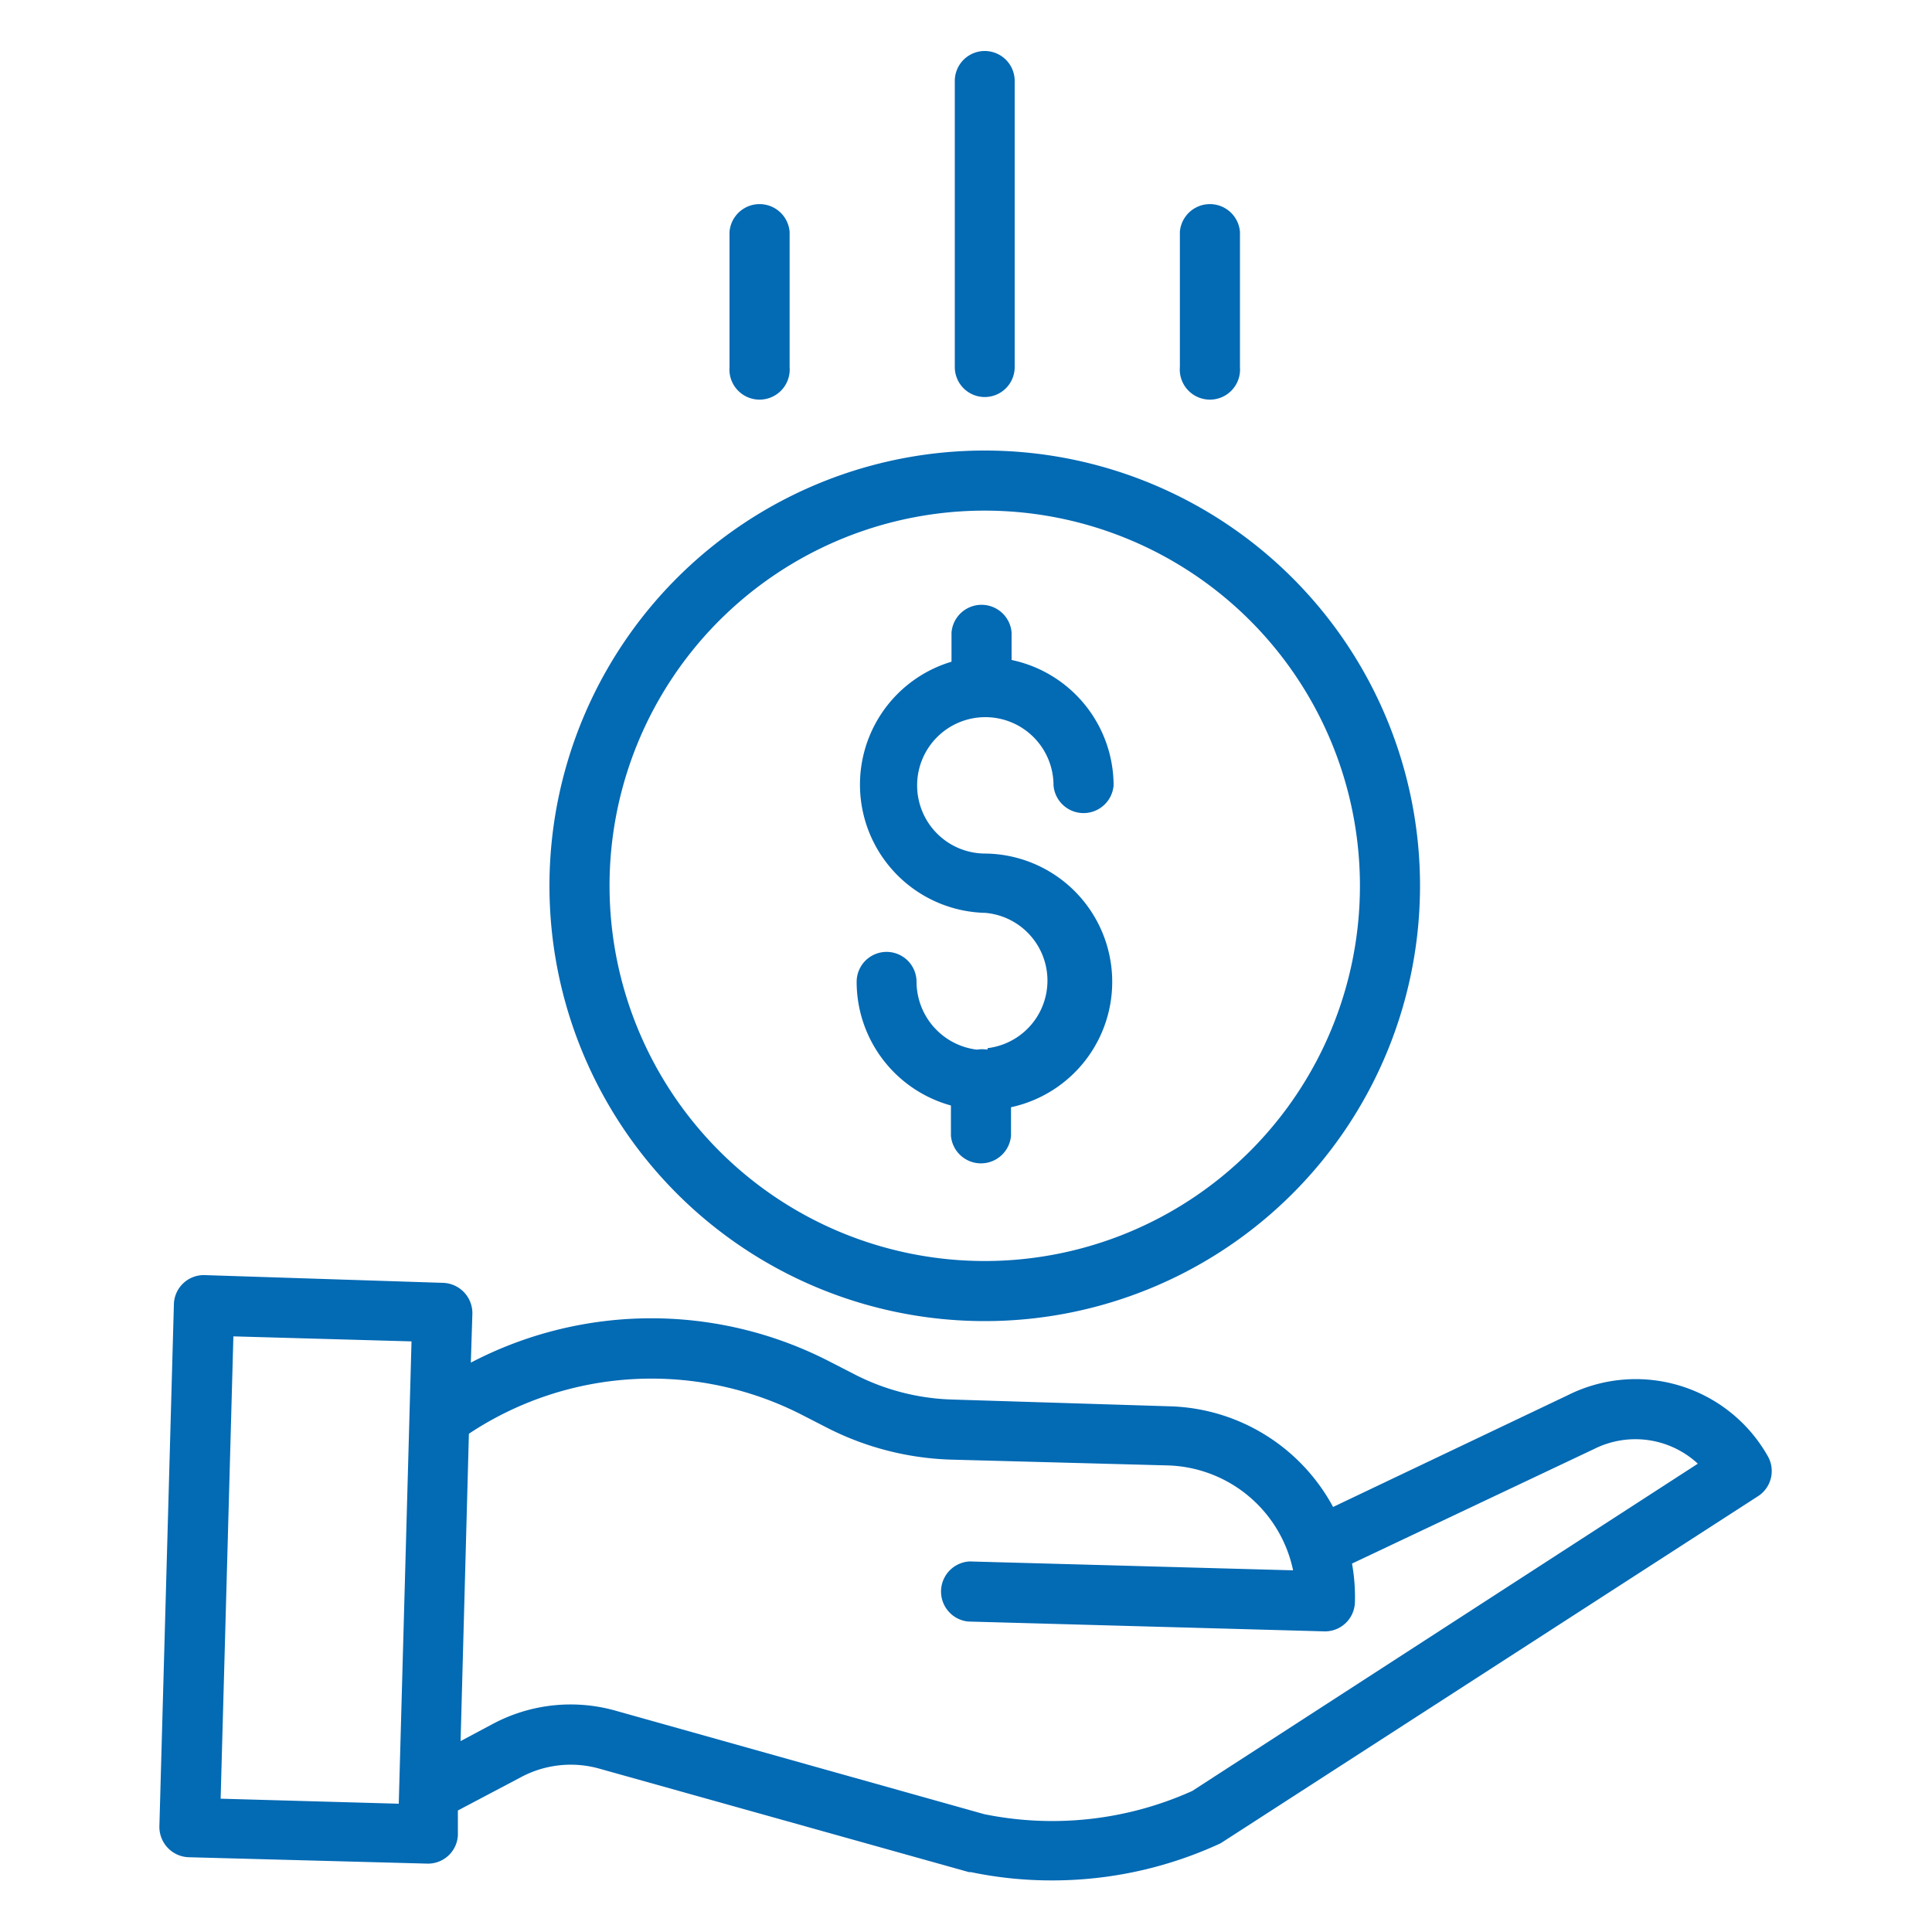
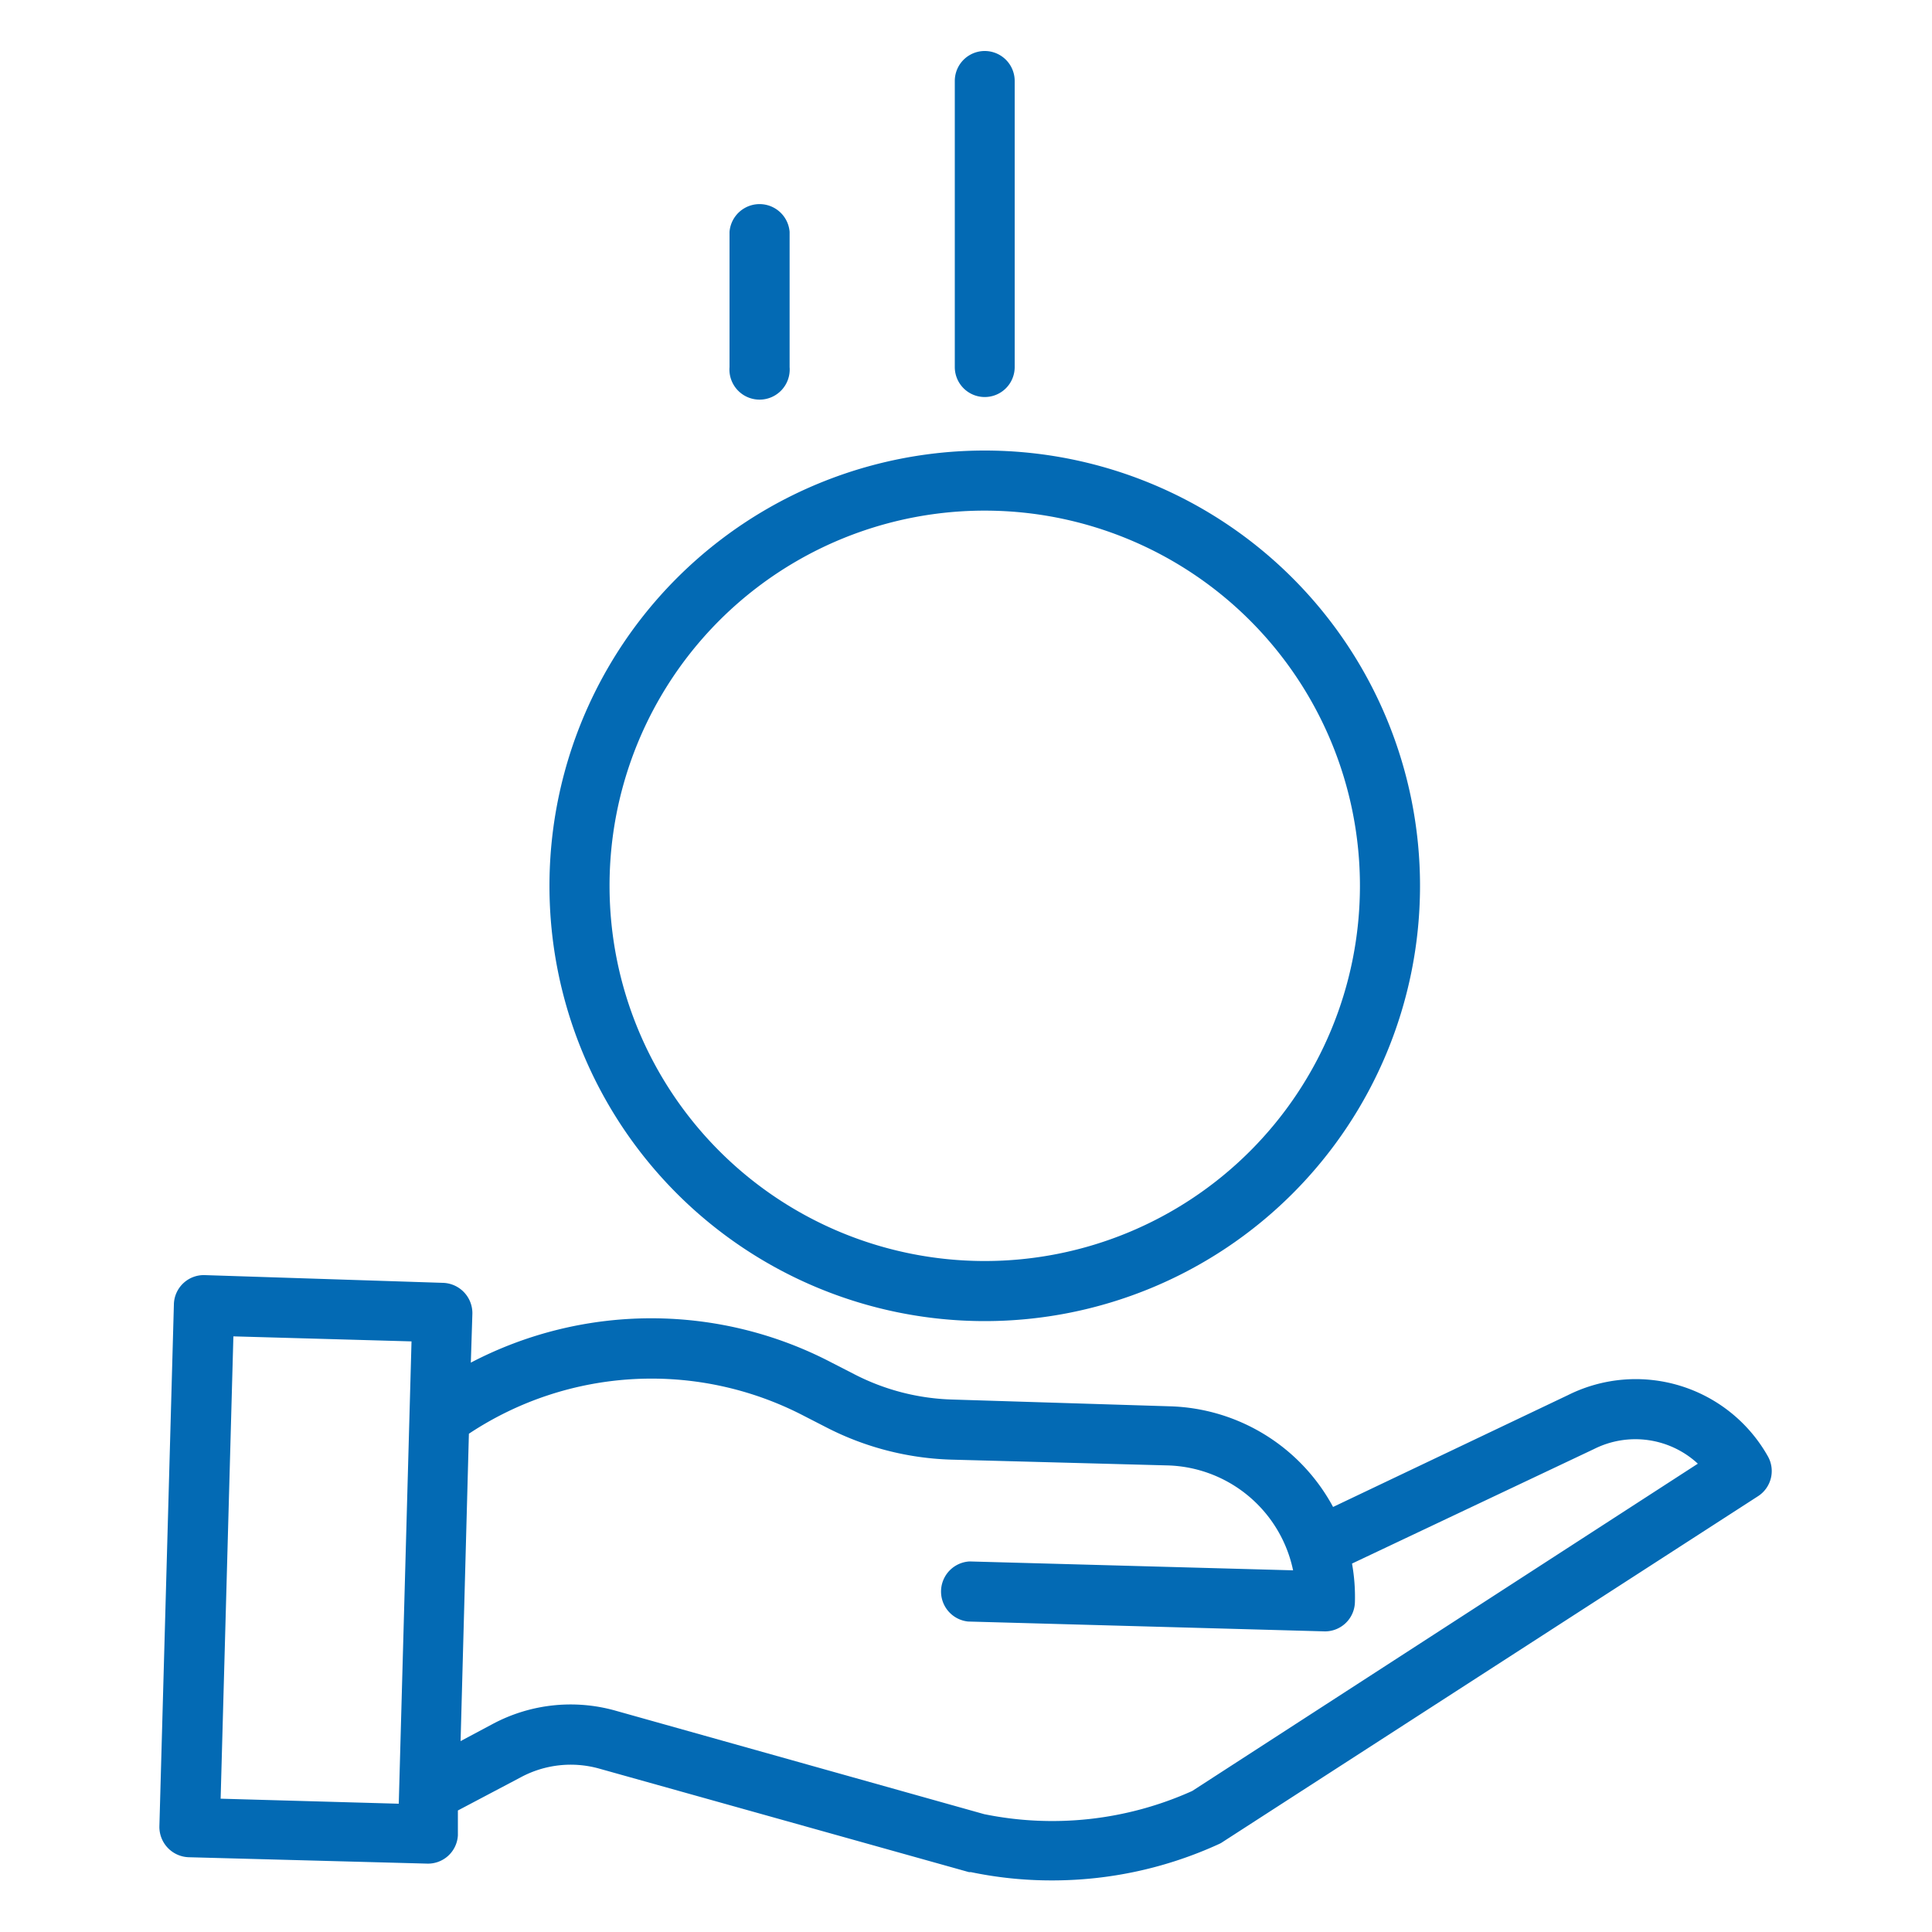
<svg xmlns="http://www.w3.org/2000/svg" id="Layer_1" data-name="Layer 1" viewBox="0 0 100 100">
-   <path d="M51.1,54.33a1.58,1.58,0,0,0-.53,0,3.55,3.55,0,0,1-3.13-3.51,1.55,1.55,0,1,0-3.1,0,6.64,6.64,0,0,0,4.88,6.4v1.56a1.56,1.56,0,0,0,3.11,0V57.31A6.64,6.64,0,0,0,51,44.18a3.53,3.53,0,1,1,3.53-3.53,1.56,1.56,0,0,0,3.11,0,6.65,6.65,0,0,0-5.28-6.49V32.74a1.56,1.56,0,0,0-3.11,0v1.51a6.64,6.64,0,0,0,1.75,13,3.52,3.52,0,0,1,.13,7Z" style="fill:#036ab4" />
  <path d="M28.44,45.85A22.53,22.53,0,1,0,51,23.32,22.53,22.53,0,0,0,28.44,45.85ZM51,26.43A19.42,19.42,0,1,1,31.55,45.85,19.41,19.41,0,0,1,51,26.43Z" style="fill:#036ab4" />
  <path d="M81.16,72.21,69,78a9.91,9.91,0,0,0-8.45-5.21L49.3,72.44a11.78,11.78,0,0,1-5.1-1.32l-1.15-.59a20.15,20.15,0,0,0-18.68,0L24.45,68a1.57,1.57,0,0,0-1.52-1.6L10.61,66A1.55,1.55,0,0,0,9,67.53l-.75,27a1.57,1.57,0,0,0,1.52,1.6l12.32.33h0A1.55,1.55,0,0,0,23.7,95l0-1.29L26.94,92a5.46,5.46,0,0,1,4.1-.45L50.15,96.9l.1,0a20.43,20.43,0,0,0,4.2.43,20.72,20.72,0,0,0,8.66-1.89,1.18,1.18,0,0,0,.19-.11L91,77.44a1.55,1.55,0,0,0,.5-2.07A7.85,7.85,0,0,0,81.16,72.21ZM11.42,93.1l.66-23.93,9.22.26-.66,23.93Zm50.29-.4a17.63,17.63,0,0,1-10.77,1.2L31.88,88.55a8.56,8.56,0,0,0-6.41.7l-1.63.87.43-15.91a17.09,17.09,0,0,1,17.35-.92l1.15.59a15.1,15.1,0,0,0,6.45,1.67l11.23.3a6.83,6.83,0,0,1,6.48,5.43l-16.74-.46a1.56,1.56,0,0,0-.08,3.11l18.47.51h0a1.55,1.55,0,0,0,1.55-1.51,9.77,9.77,0,0,0-.15-2L82.51,75l0,0a4.76,4.76,0,0,1,5.37.76Z" style="fill:#036ab4" />
  <path d="M52.52,19V4.19a1.55,1.55,0,0,0-3.1,0V19a1.55,1.55,0,1,0,3.1,0Z" style="fill:#036ab4" />
-   <path d="M64.18,19V12a1.56,1.56,0,0,0-3.11,0v7a1.56,1.56,0,1,0,3.11,0Z" style="fill:#036ab4" />
  <path d="M40.87,19V12a1.56,1.56,0,0,0-3.11,0v7a1.56,1.56,0,1,0,3.11,0Z" style="fill:#036ab4" />
</svg>